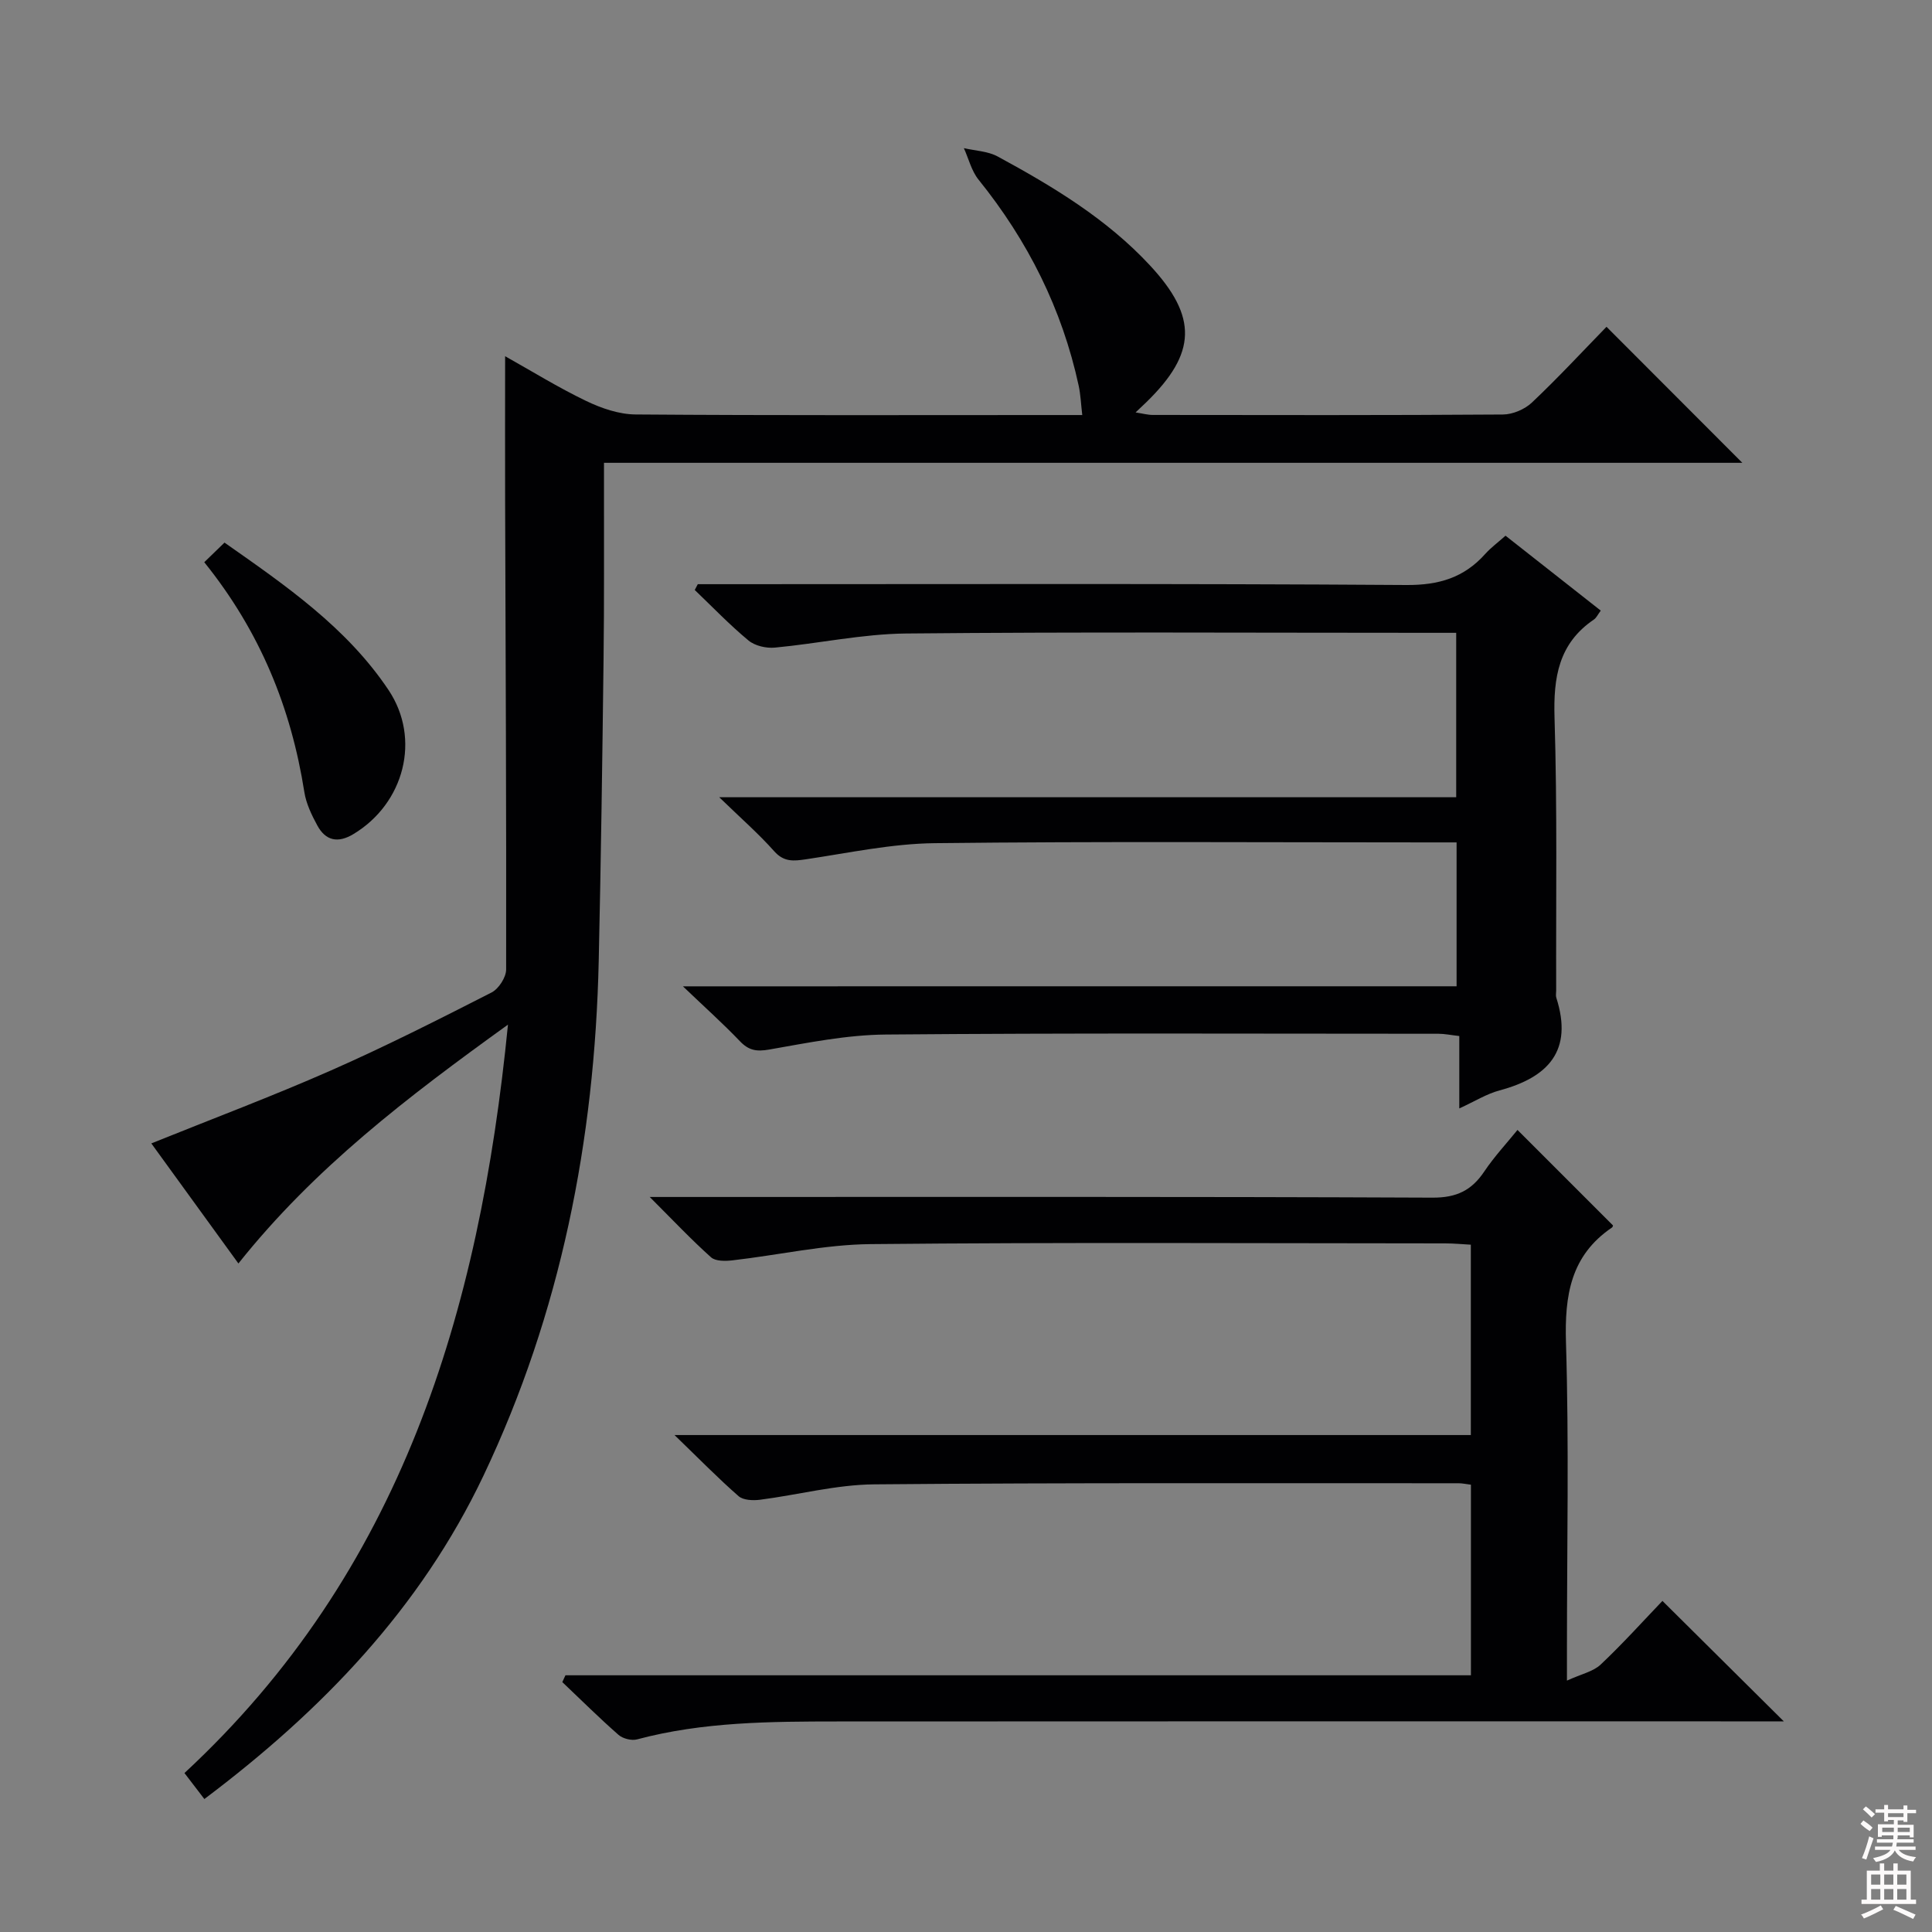
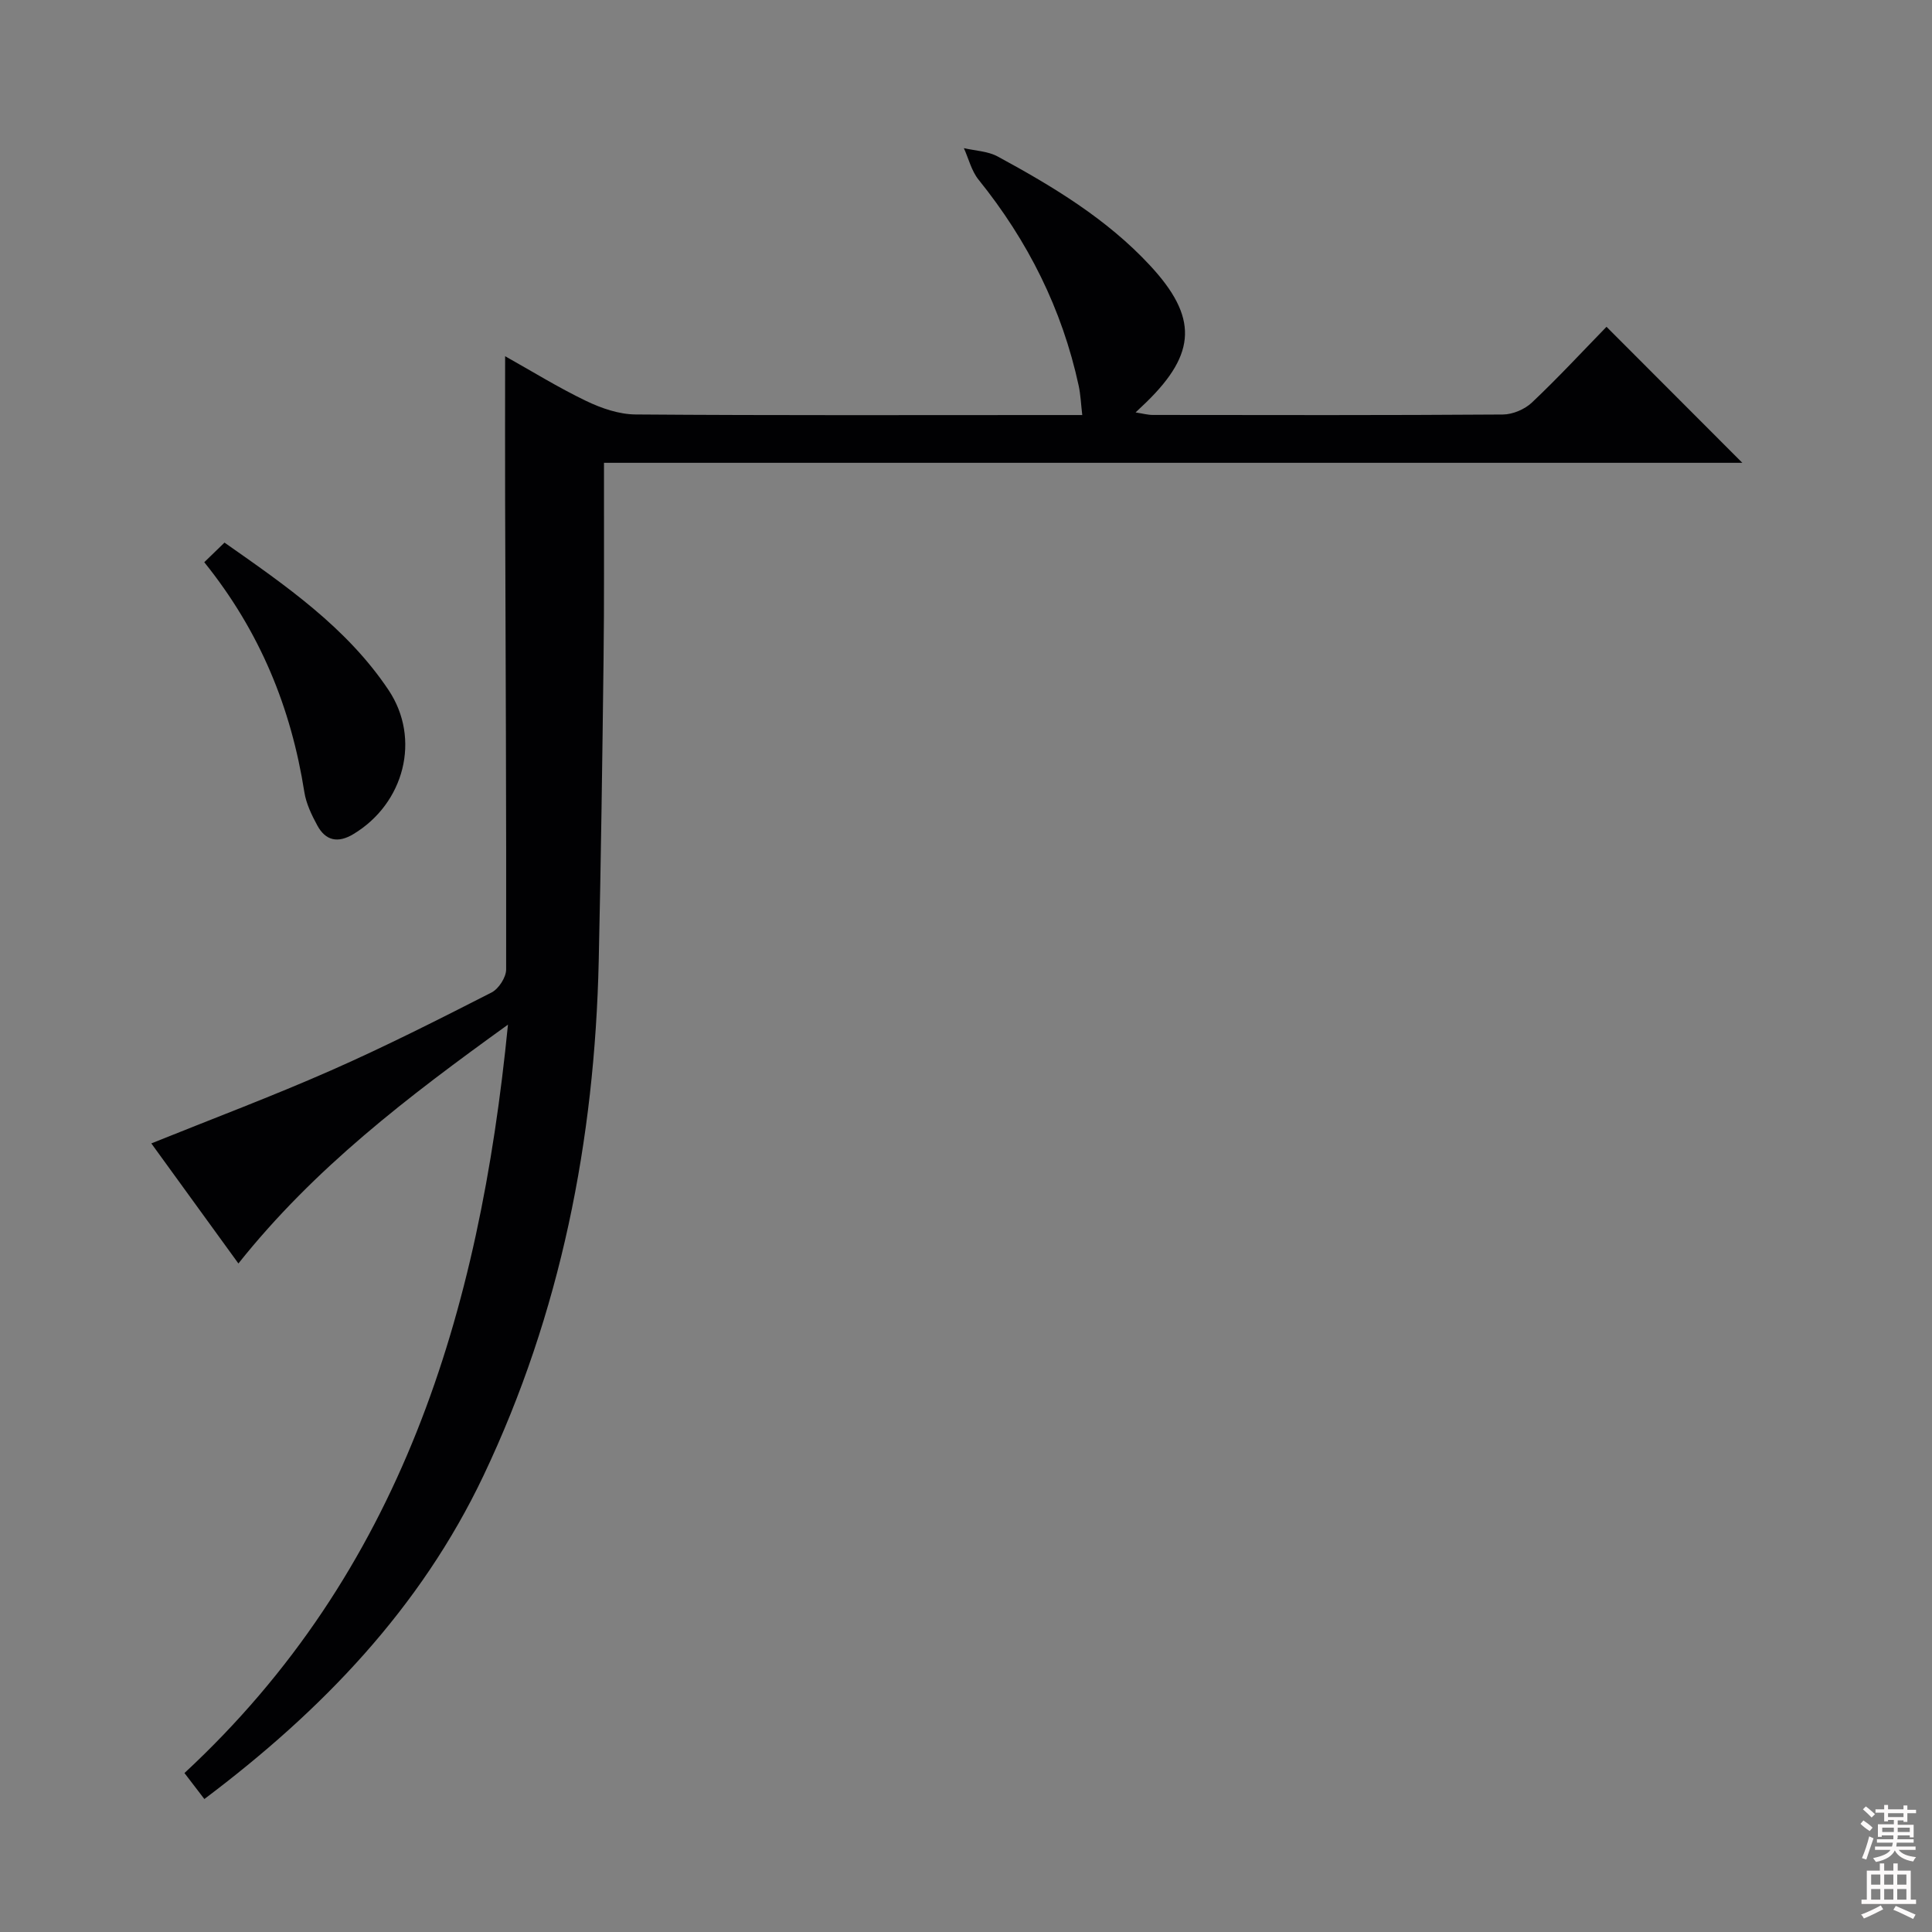
<svg xmlns="http://www.w3.org/2000/svg" enable-background="new 0 0 400 400" viewBox="0 0 400 400">
  <rect x="0" y="0" width="400" height="400" fill="#808080" stroke="none" />
  <g fill="#010103">
    <path d="m105.17 212.14c-20.82 15-40.06 29.67-55.81 49.45-6.16-8.5-12.13-16.73-18.03-24.86 12.64-5.1 25.08-9.77 37.22-15.12 11.26-4.96 22.25-10.53 33.21-16.12 1.48-.75 3.03-3.14 3.03-4.77.06-32.33-.11-64.65-.21-96.98-.03-9.78 0-19.56 0-29.99 5.55 3.11 11.01 6.49 16.77 9.26 3.16 1.52 6.82 2.78 10.26 2.8 28.83.22 57.66.12 86.49.12h5.97c-.27-2.29-.34-4.22-.74-6.07-3.44-15.9-10.53-30.01-20.73-42.66-1.46-1.81-2.05-4.33-3.04-6.53 2.35.55 4.96.62 7 1.73 11.43 6.2 22.58 12.91 31.53 22.55 9.93 10.69 9.64 18.18-.72 28.29-.59.57-1.19 1.13-2.26 2.15 1.51.23 2.53.52 3.55.52 24.17.03 48.33.08 72.49-.09 2.04-.01 4.53-1.07 6.02-2.48 5.44-5.14 10.53-10.64 15.44-15.68 9.6 9.61 18.81 18.83 28.12 28.16-78.14 0-156.53 0-235.68 0v5.18c-.02 11.83.06 23.67-.09 35.5-.25 20.81-.54 41.62-1 62.43-.83 37.12-7.86 72.92-23.87 106.61-13.03 27.41-33.41 48.6-57.78 66.93-1.42-1.85-2.68-3.5-4.12-5.38 44.82-41.58 61.07-95.2 66.98-154.95z" />
-     <path d="m117.07 346.85h187.47c0-13.39 0-26.29 0-39.46-1-.12-1.79-.3-2.58-.3-40.33.02-80.66-.13-120.99.23-7.89.07-15.75 2.18-23.64 3.19-1.45.18-3.45.1-4.42-.75-4.23-3.7-8.16-7.72-13.26-12.65h164.87c0-13.31 0-26.08 0-39.41-1.74-.09-3.5-.27-5.27-.27-39.66-.02-79.33-.24-118.99.15-9.54.09-19.06 2.27-28.6 3.36-1.47.17-3.51.21-4.45-.63-4.05-3.62-7.79-7.59-12.69-12.49h6.58c51.83 0 103.66-.09 155.49.14 4.97.02 8.08-1.49 10.71-5.41 2.1-3.13 4.71-5.92 6.88-8.61 6.71 6.71 13.16 13.16 19.75 19.75.04-.11.02.32-.19.46-8.58 5.82-9.82 14.09-9.52 23.85.64 20.98.2 41.99.2 62.99v6.96c2.99-1.37 5.43-1.86 6.98-3.32 4.59-4.33 8.82-9.04 12.79-13.18 8.56 8.5 16.61 16.49 25.13 24.94-2.03 0-3.92 0-5.82 0-63.33 0-126.66-.03-189.99.02-13.97.01-27.95.06-41.61 3.71-1.14.31-2.95-.15-3.85-.94-3.99-3.5-7.77-7.26-11.63-10.92.21-.46.43-.93.65-1.41z" />
-     <path d="m301.57 204.2c0-10.29 0-19.7 0-29.79-2.02 0-3.8 0-5.58 0-34.16 0-68.32-.23-102.48.16-8.88.1-17.76 2.01-26.6 3.33-2.59.38-4.59.62-6.62-1.66-3.2-3.6-6.85-6.79-11.38-11.18h152.58c0-11.62 0-22.51 0-34.04-1.87 0-3.64 0-5.41 0-36.16 0-72.32-.21-108.48.14-9.06.09-18.09 2.07-27.16 2.92-1.8.17-4.14-.36-5.48-1.48-3.91-3.24-7.44-6.93-11.12-10.45.21-.4.42-.8.63-1.2h5.25c47.16 0 94.32-.15 141.48.17 6.71.04 11.9-1.52 16.28-6.41 1.2-1.34 2.69-2.43 4.22-3.8 6.6 5.19 13.11 10.31 19.72 15.51-.61.81-.9 1.49-1.41 1.84-7.32 4.96-8.42 12-8.16 20.35.58 18.81.28 37.65.34 56.48 0 .5-.12 1.04.03 1.49 3.51 10.96-1.66 16.47-11.76 19.18-2.66.71-5.1 2.25-8.33 3.73 0-5.27 0-9.97 0-14.99-1.78-.2-3.03-.47-4.29-.47-38.16-.01-76.32-.17-114.48.16-8.06.07-16.14 1.71-24.12 3.11-2.65.46-4.24.17-6.06-1.74-3.43-3.59-7.14-6.91-11.79-11.35 54.21-.01 106.89-.01 160.18-.01z" />
    <path d="m42.29 116.4c1.51-1.46 2.69-2.6 4.19-4.06 12.73 8.93 25.31 17.59 33.96 30.52 6.77 10.12 3.25 23.5-7.27 29.83-3.2 1.93-5.76 1.39-7.48-1.8-1.17-2.16-2.31-4.52-2.68-6.91-2.74-17.37-9.11-33.16-20.72-47.58z" />
  </g>
  <path d="m385.2 377.6.6-.7c.6.4 1.3.9 1.9 1.5l-.6.7c-.8-.5-1.4-1-1.9-1.5zm.3 7.1c.6-1.4 1.1-2.9 1.5-4.5.3.1.6.3.9.4-.5 1.4-1 2.9-1.5 4.4zm.2-10.1.6-.6c.7.5 1.3 1.1 1.9 1.6l-.7.7c-.6-.6-1.2-1.2-1.8-1.7zm8.4-.8h.8v.9h1.8v.7h-1.8v1.8h-.8v-.3h-1.2v.9h3.3v2.6h-.8v-.4h-2.5c0 .3 0 .6-.1.8h3.4v.7h-3.5c0 .3-.1.6-.1.8h4v.7h-3.5c.7.9 1.9 1.3 3.6 1.5-.2.2-.4.5-.6.9-1.9-.3-3.2-1.1-3.8-2.3-.5 1.1-1.8 2-3.9 2.4-.2-.3-.4-.5-.6-.8 1.9-.4 3.1-.9 3.6-1.7h-3.2v-.7h3.5c.1-.2.1-.5.2-.8h-3.3v-.7h3.4c0-.2 0-.5 0-.8h-2.4v.3h-.8v-2.6h3.3v-.9h-1.2v.3h-.8v-1.8h-1.8v-.7h1.8v-.9h.8v.9h3.2zm-4.4 5.5h2.4c0-.3 0-.6 0-.9h-2.4zm1.2-3.1h3.2v-.8h-3.2zm4.4 2.2h-2.4v.9h2.5v-.9z" fill="#fcfafa" />
  <path d="m389.2 385.8h.9v1.5h1.9v-1.5h.9v1.5h2.7v6h1.1v.9h-11.3v-.9h1.1v-6h2.7zm.2 8.7.5.8c-1.2.6-2.5 1.3-4 1.9-.2-.3-.3-.6-.6-.8 1.6-.6 3-1.3 4.1-1.9zm-2-4.3h1.9v-2.1h-1.9zm0 3.1h1.9v-2.2h-1.9zm2.7-3.1h1.9v-2.1h-1.9zm0 3.1h1.9v-2.2h-1.9zm2.4 1.3c1.4.6 2.7 1.2 4.1 1.8l-.5.9c-1.5-.7-2.8-1.4-4.1-1.9zm2.2-6.5h-1.9v2.1h1.9zm-1.9 5.2h1.9v-2.2h-1.9z" fill="#fcfafa" />
</svg>